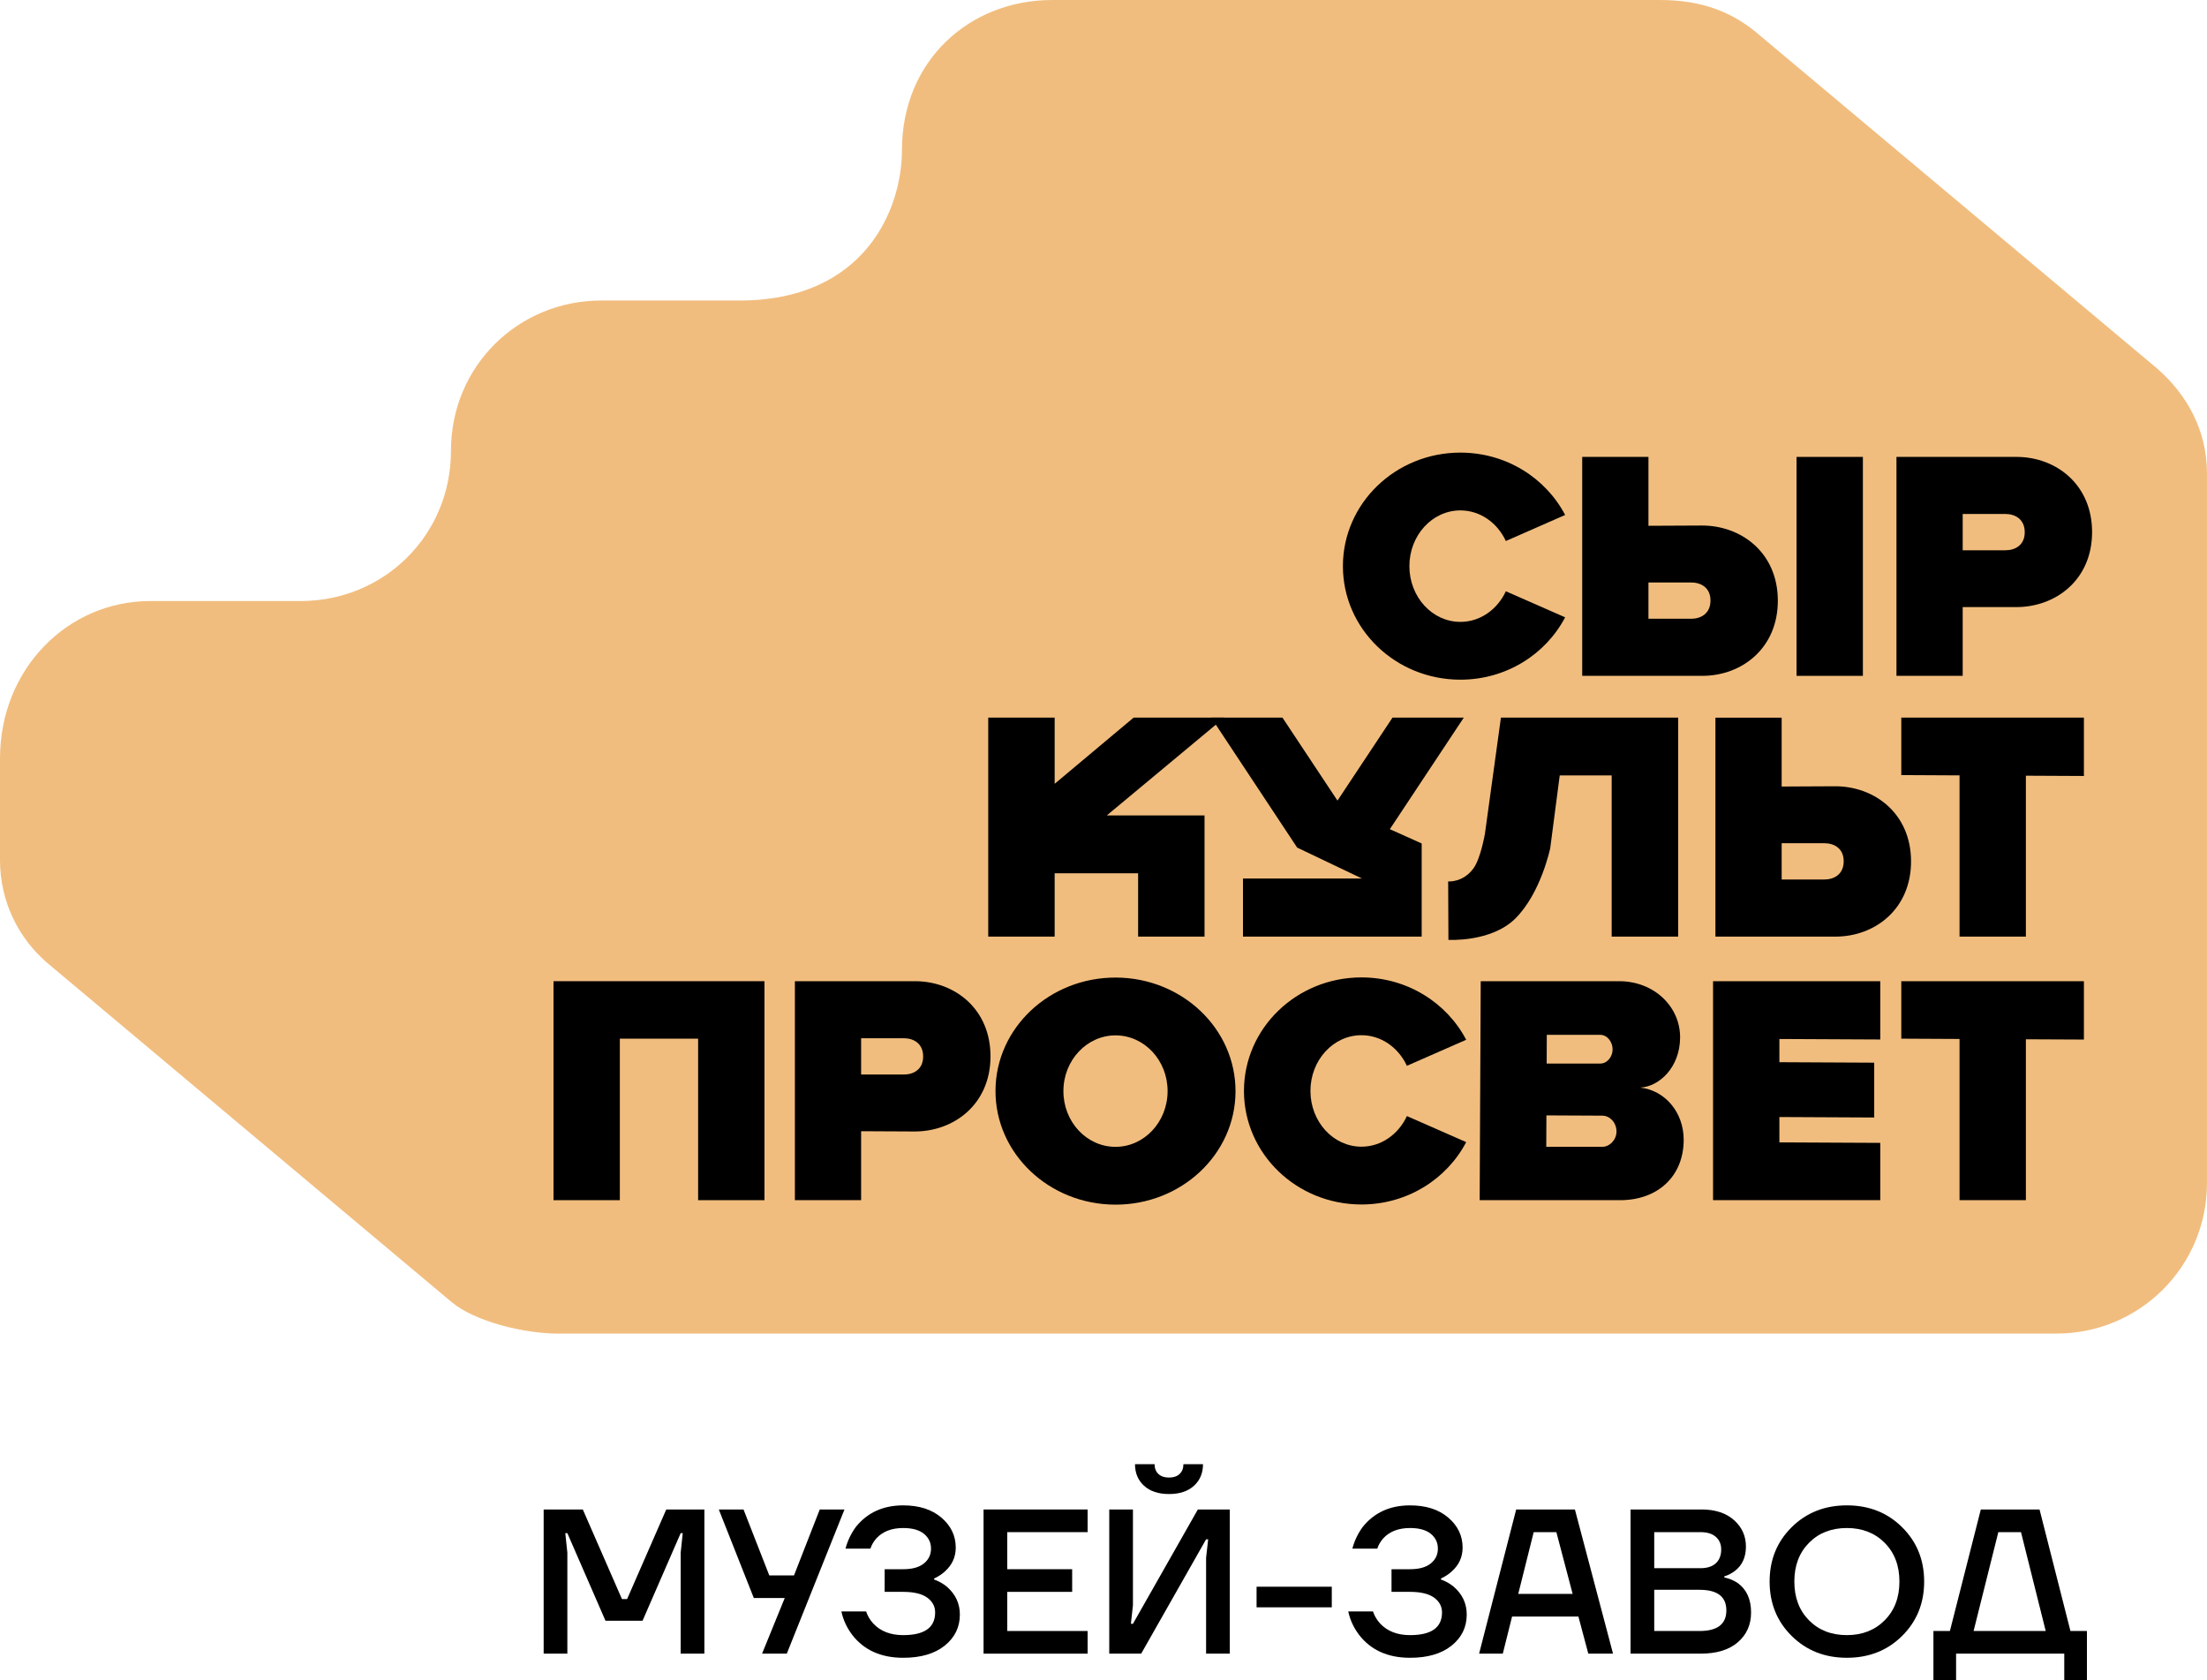
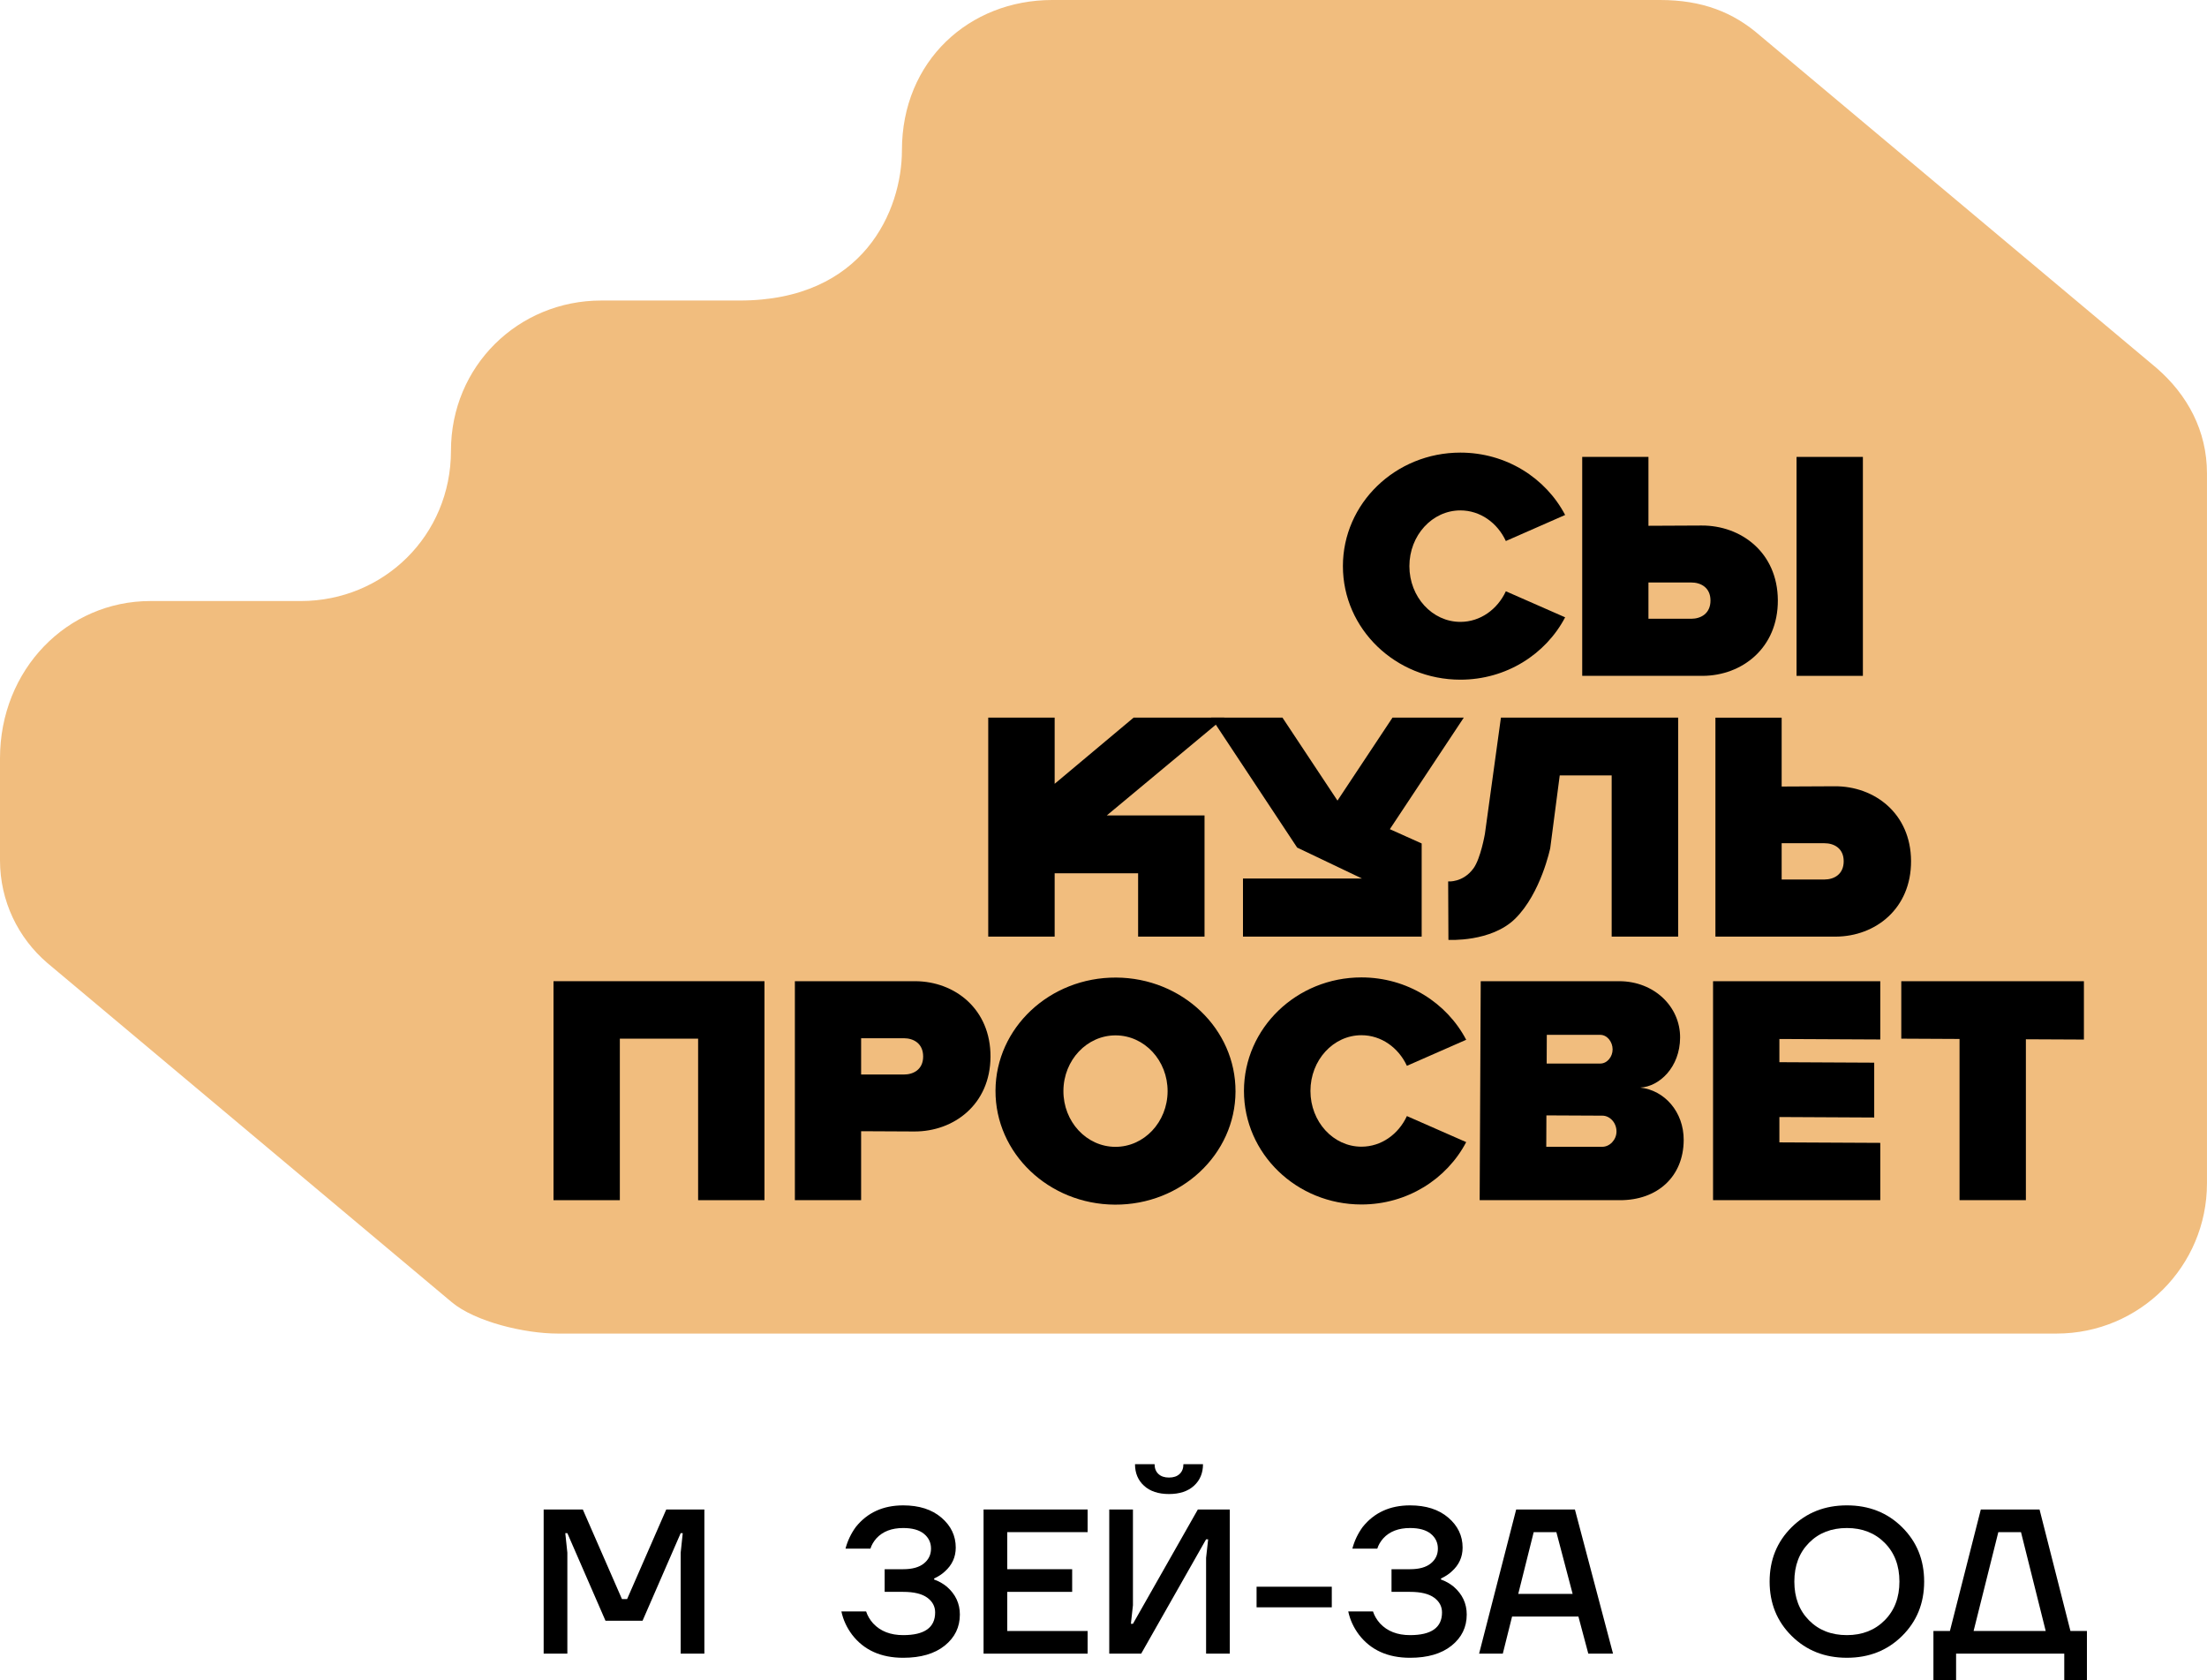
<svg xmlns="http://www.w3.org/2000/svg" xml:space="preserve" width="922px" height="702px" version="1.1" style="shape-rendering:geometricPrecision; text-rendering:geometricPrecision; image-rendering:optimizeQuality; fill-rule:evenodd; clip-rule:evenodd" viewBox="0 0 24416 18598" preserveAspectRatio="none">
  <defs>
    <style type="text/css">
   
    .fil1 {fill:black;fill-rule:nonzero}
    .fil0 {fill:#F1BD7E;fill-rule:nonzero}
   
  </style>
  </defs>
  <g id="Слой_x0020_1">
    <path class="fil0" d="M4997.5 14411.83c259.69,216.85 806.28,347.37 1171.13,347.37l16584.02 0c918.45,0 1663,-744.55 1663,-1662.96l0 -7857.74c0,-470.81 -215.62,-868.46 -557.05,-1165.03l-4387.18 -3679.45c-296.14,-258.68 -639.29,-394.01 -1107.41,-394.01l-6722.97 0c-918.44,0 -1663,674.45 -1663,1663.01 0,660.63 -418.8,1663.06 -1795.37,1663.06l-1530.64 0c-918.44,0 -1663,725.19 -1663,1662.95 0,937.7 -744.55,1663.03 -1662.96,1663.03l-1663 0c-918.52,0 -1663.07,756 -1663.07,1741.54l0 1127.14c0,454.03 201.71,860.06 521.43,1135.35l4476.07 3755.75z" />
-     <path class="fil1" d="M22185.99 6090.05l-472.64 0 0 -401.63 474.53 0c105.16,0.58 211.74,57.42 211.74,202.24 0,144.17 -108.36,199.83 -213.62,199.39zm127.35 -1033.31l-1332.79 0 0 2423.21 732.79 0 0 -760.96 588.07 0c436.84,2.05 840.7,-297.37 843.34,-825.13 2.52,-527.71 -394.19,-834.93 -831.41,-837.11z" />
    <path class="fil1" d="M18923.13 6646.01c0,144.81 -106.59,201.66 -211.77,202.15l-474.54 0 0 -401.53 472.65 0c105.17,-0.55 213.65,55.19 213.65,199.38zm745.1 -3.21c-2.64,-527.73 -406.5,-828.66 -843.34,-826.49l-588.07 2.79 0 -762.28 -732.79 0 0 2423.19 1332.79 0c437.22,-2.14 833.93,-309.48 831.41,-837.21z" />
    <polygon class="fil1" points="19875.18,5056.85 20609.14,5056.85 20609.14,7480.03 19875.18,7480.03 " />
    <path class="fil1" d="M16659.2 6543.88c-93.07,200.85 -283.09,338.81 -503.1,338.81 -311.47,0 -564.01,-276.22 -564.01,-616.79 0,-340.74 252.54,-616.95 564.01,-616.95 220,0 410.03,137.98 503.1,338.84l655.91 -288.28c-214.28,-409.09 -652.16,-690.24 -1159.01,-690.24 -717.67,0 -1299.55,562.65 -1299.55,1256.63 0,693.85 581.88,1256.48 1299.55,1256.48 506.85,0 944.73,-281.12 1159.01,-690.22l-655.91 -288.28z" />
    <polygon class="fil1" points="6123.39,10859.4 6123.39,13283.04 6857.3,13283.04 6857.3,11495.42 7723.29,11495.42 7723.29,13283.04 8457.23,13283.04 8457.23,10859.4 " />
    <polygon class="fil1" points="20801.48,11504.44 20801.48,10859.4 18951.47,10859.4 18951.47,13283.04 20801.48,13283.04 20801.48,12648.72 19685.38,12643.26 19685.38,12362.7 20734.38,12367.97 20734.38,11761.08 19685.38,11755.86 19685.38,11498.96 " />
    <polygon class="fil1" points="23054.22,10859.4 21033.9,10859.4 21033.9,11495.42 21678.36,11498.62 21678.36,13283.04 22412.31,13283.04 22412.31,11502.2 23054.22,11505.28 " />
    <path class="fil1" d="M9999.18 11892.23l-472.64 0 0 -401.57 474.51 0c105.18,0.55 211.75,57.41 211.75,202.26 0,144.16 -108.35,199.79 -213.61,199.31zm127.35 -1032.8l-1332.79 0 0 2423.62 732.79 0 0 -763.36 588.05 2.9c436.85,2.18 840.72,-298.77 843.34,-826.49 2.54,-527.75 -394.17,-834.58 -831.39,-836.68z" />
    <path class="fil1" d="M17726.17 12692.04l-619.82 0 1.49 -347.48 619.85 2.99c80.82,0.36 155.53,76.21 155.53,175.21 0,93.04 -76.22,169.64 -157.05,169.27zm-22.35 -1238.93c77.33,0.38 136.45,78.28 136.45,161.02 0,82.39 -60.43,157.19 -137.79,156.82l-591.63 0 1.41 -317.84 591.56 0zm441.63 583.73c212.22,-10.54 439.94,-225.55 441.53,-553.39 1.71,-341.06 -285.05,-622.18 -670.68,-624.05l-1535.05 0 -11.76 2423.6 1549.09 0c417.57,2.08 706.09,-260.79 708.07,-664.96 1.49,-312.6 -212.5,-552.35 -481.2,-581.2z" />
    <path class="fil1" d="M12337.83 12692.68c-318.34,-1.59 -575.01,-278.96 -573.32,-619.65 1.7,-340.7 261.01,-615.62 579.32,-614.03 318.34,1.5 574.93,278.94 573.32,619.65 -1.69,340.58 -261,615.62 -579.32,614.03zm9.12 -1873.43c-733.29,-3.58 -1330.49,556.09 -1333.76,1250.07 -3.38,694.01 588.25,1259.45 1321.54,1263.08 733.27,3.56 1330.36,-556.1 1333.75,-1250.08 3.38,-694 -588.28,-1259.52 -1321.53,-1263.07z" />
    <path class="fil1" d="M15564.56 12352.1c-93.05,200.86 -283.1,338.81 -503.1,338.81 -311.47,0 -564.03,-276.22 -564.03,-616.91 0,-340.61 252.56,-616.82 564.03,-616.82 219.99,0 410.05,137.98 503.1,338.78l655.91 -288.22c-214.29,-409.15 -652.17,-690.24 -1159.01,-690.24 -717.67,0 -1299.56,562.59 -1299.56,1256.5 0,693.99 581.89,1256.57 1299.56,1256.57 506.84,0 944.72,-281.11 1159.01,-690.22l-655.91 -288.25z" />
-     <polygon class="fil1" points="23054.22,7942.5 21033.9,7942.5 21033.9,8578.23 21678.36,8581.45 21678.36,10365.92 22412.31,10365.92 22412.31,8585 23054.22,8588.14 " />
    <path class="fil1" d="M20396.74 9531.72c0,144.85 -106.56,201.72 -211.74,202.2l-474.55 0 0 -401.52 472.65 0c105.17,-0.55 213.63,55.15 213.63,199.32zm745.12 -3.18c-2.61,-527.69 -406.47,-828.66 -843.32,-826.5l-588.09 2.84 0 -762.33 -732.79 0 0 2423.42 1332.82 0c437.22,-2.18 833.93,-309.69 831.38,-837.43z" />
    <path class="fil1" d="M16604.71 7942.5l-177.27 1286.86c0,0 -47.08,273.25 -126.97,382.05 -116.42,158.95 -279.5,143.88 -279.5,143.88l2.9 646.75c0,0 473.25,28.09 739.4,-235.44 284.59,-281.86 386.94,-779.91 386.94,-779.91l105.07 -804.79 574.53 0 0 1784 735.54 0 0 -2423.42 -1960.64 0z" />
    <polygon class="fil1" points="13544.34,7942.5 12540.95,7942.5 11667.63,8674.69 11667.63,7942.5 10932.85,7942.5 10932.85,10365.92 11667.63,10365.92 11667.63,9665.19 12590.95,9665.19 12590.95,10365.92 13325.73,10365.92 13325.73,9024.84 12244.51,9024.84 " />
    <polygon class="fil1" points="16193.74,7942.5 15405.1,7942.5 14796.45,8860.68 14187.89,7942.5 13399.26,7942.5 14350.3,9380.59 15067.05,9722.81 13750.96,9722.81 13750.96,10365.92 15727.94,10365.92 15727.94,9335.01 15375.88,9176.85 " />
    <polygon class="fil1" points="6014.51,18301.82 6014.51,16706.14 6447.61,16706.14 6880.7,17697.77 6937.73,17697.77 7370.82,16706.14 7792.53,16706.14 7792.53,18301.82 7530.32,18301.82 7530.32,17184.89 7553.14,16968.37 7530.32,16968.37 7108.69,17937.16 6698.35,17937.16 6276.65,16968.37 6253.79,16968.37 6276.65,17184.89 6276.65,18301.82 " />
-     <polygon class="fil1" points="7952.06,16706.16 8225.64,16706.16 8510.52,17435.58 8784.11,17435.58 9068.98,16706.16 9342.44,16706.16 8704.31,18301.86 8430.74,18301.86 8681.48,17686.35 8339.55,17686.35 " />
    <path class="fil1" d="M9308.3 17834.5l273.58 0c15.14,47.09 40.98,91.16 77.46,132.24 80.53,86.68 191.44,130 332.8,130 235.54,0 353.37,-83.65 353.37,-250.79 0,-66.91 -29.3,-121.6 -87.78,-164.16 -58.54,-42.49 -146.98,-63.86 -265.59,-63.86l-205.17 0 0 -250.73 205.17 0c100.28,0 176.68,-21.26 229.14,-63.82 52.35,-42.56 78.57,-97.26 78.57,-164.11 0,-66.8 -26.22,-121.51 -78.57,-164.19 -52.46,-42.47 -128.86,-63.71 -229.14,-63.71 -127.64,0 -226.4,37.97 -296.25,113.91 -31.95,36.49 -54.03,74.55 -66.15,113.99l-275.85 0c22.85,-86.63 60.8,-166.34 114.01,-239.38 127.63,-159.56 302.43,-239.28 524.25,-239.28 176.31,0 317.2,45.23 422.83,135.63 105.66,90.43 158.48,200.95 158.48,331.57 0,104.9 -40.32,193.06 -120.87,264.47 -30.35,28.96 -69.84,54.72 -118.41,77.57l0 11.36c51.59,18.22 98.68,44.81 141.26,79.81 95.78,83.54 143.59,186.15 143.59,307.72 0,139.81 -55.81,254.5 -167.46,344.13 -111.77,89.68 -264.87,134.5 -459.41,134.5 -246.15,0 -434.57,-85.06 -565.34,-255.28 -59.19,-79 -98.75,-164.82 -118.5,-257.6z" />
    <polygon class="fil1" points="10881.18,18301.82 10881.18,16706.14 12032.3,16706.14 12032.3,16956.89 11143.3,16956.89 11143.3,17367.23 11861.35,17367.23 11861.35,17617.97 11143.3,17617.97 11143.3,18051.05 12032.3,18051.05 12032.3,18301.82 " />
    <path class="fil1" d="M12556.58 16204.65l216.54 0c0,45.62 14.02,81.79 42.2,108.29 28.1,26.68 67.19,39.96 117.39,39.96 50.11,0 89.3,-13.28 117.38,-39.96 28.09,-26.49 42.19,-62.67 42.19,-108.29l216.46 0c0,98.81 -33.36,178.59 -100.2,239.38 -66.89,60.85 -158.85,91.17 -275.84,91.17 -117.09,0 -209.02,-30.32 -275.86,-91.17 -66.92,-60.79 -100.28,-140.57 -100.28,-239.38zm-284.96 2097.09l0 -1595.59 262.13 0 0 1060.01 -22.75 205.16 22.75 0 718.04 -1265.17 353.4 0 0 1595.59 -262.24 0 0 -1059.84 22.85 -205.18 -22.85 0 -717.96 1265.02 -353.37 0z" />
    <polygon class="fil1" points="13901.48,17561.03 14733.53,17561.03 14733.53,17788.92 13901.48,17788.92 " />
    <path class="fil1" d="M14915.77 17834.5l273.59 0c15.13,47.09 40.97,91.16 77.45,132.24 80.55,86.68 191.44,130 332.8,130 235.54,0 353.4,-83.65 353.4,-250.79 0,-66.91 -29.32,-121.6 -87.78,-164.16 -58.57,-42.49 -147.03,-63.86 -265.62,-63.86l-205.17 0 0 -250.73 205.17 0c100.28,0 176.68,-21.26 229.14,-63.82 52.35,-42.56 78.56,-97.26 78.56,-164.11 0,-66.8 -26.21,-121.51 -78.56,-164.19 -52.46,-42.47 -128.86,-63.71 -229.14,-63.71 -127.64,0 -226.4,37.97 -296.22,113.91 -31.97,36.49 -54.05,74.55 -66.18,113.99l-275.85 0c22.83,-86.63 60.8,-166.34 114.01,-239.38 127.63,-159.56 302.45,-239.28 524.25,-239.28 176.32,0 317.19,45.23 422.86,135.63 105.63,90.43 158.43,200.95 158.43,331.57 0,104.9 -40.3,193.06 -120.84,264.47 -30.37,28.96 -69.84,54.72 -118.42,77.57l0 11.36c51.57,18.22 98.69,44.81 141.26,79.81 95.78,83.54 143.59,186.15 143.59,307.72 0,139.81 -55.81,254.5 -167.46,344.13 -111.78,89.68 -264.85,134.5 -459.41,134.5 -246.15,0 -434.57,-85.06 -565.3,-255.28 -59.25,-79 -98.79,-164.82 -118.54,-257.6z" />
    <path class="fil1" d="M16796.35 17640.75l601.78 0 -180.06 -683.82 -250.76 0 -170.96 683.82zm-433.08 661.09l410.25 -1595.69 649.64 0 421.71 1595.69 -273.51 0 -109.4 -410.33 -734.02 0 -102.55 410.33 -262.12 0z" />
-     <path class="fil1" d="M18300.77 18051.05l501.5 0c197.47,0 296.36,-75.9 296.36,-227.89 0,-151.97 -98.89,-227.99 -296.36,-227.99l-501.5 0 0 455.88zm0 -695.2l512.88 0c72.92,0 129.14,-18.21 168.7,-54.69 39.47,-36.46 59.23,-87.4 59.23,-152.72 0,-57.8 -19.76,-104.02 -59.23,-139.09 -39.56,-34.96 -95.79,-52.45 -168.7,-52.45l-512.88 0 0 398.96zm-262.13 945.97l0 -1595.68 786.47 0c150.38,0 269.63,39.21 357.81,117.4 88.16,78.27 132.23,175.91 132.23,292.93 0,117 -40.32,206.66 -120.88,268.98 -33.36,25.85 -72.92,46.43 -118.51,61.56l0 11.39c56.19,12.21 105.64,32.72 148.21,61.56 98.79,71.41 148.13,180.06 148.13,325.92 0,135.24 -48.59,245.03 -145.86,329.42 -97.27,84.31 -234.8,126.51 -412.61,126.51l-775 0z" />
    <path class="fil1" d="M20012.66 17075.45c-107.91,109.43 -161.86,252.27 -161.86,428.59 0,176.3 53.95,319.07 161.86,428.48 107.89,109.4 247.62,164.16 419.43,164.16 170.13,0 309.61,-54.76 418.25,-164.16 108.64,-109.41 162.97,-252.18 162.97,-428.48 0,-176.32 -54.33,-319.16 -162.97,-428.59 -108.65,-109.41 -248.12,-164.08 -418.25,-164.08 -171.82,0 -311.55,54.67 -419.43,164.08zm-191.46 1030.3c-162.7,-161 -243.9,-361.57 -243.9,-601.71 0,-240.13 81.2,-440.7 243.9,-601.77 162.59,-161.12 366.16,-241.66 610.89,-241.66 244.65,0 448.22,80.54 610.81,241.66 162.59,161.07 243.99,361.64 243.99,601.77 0,240.14 -81.4,440.71 -243.99,601.71 -162.6,161.15 -366.16,241.62 -610.81,241.62 -244.73,0 -448.31,-80.47 -610.89,-241.62z" />
    <path class="fil1" d="M21833.9 18051.05l797.84 0 -273.48 -1094.16 -250.79 0 -273.58 1094.16zm-444.46 547.11l0 -547.11 182.32 0 341.92 -1344.91 649.65 0 341.9 1344.91 182.34 0 0 547.11 -250.65 0 0 -296.35 -1196.82 0 0 296.35 -250.67 0z" />
  </g>
</svg>